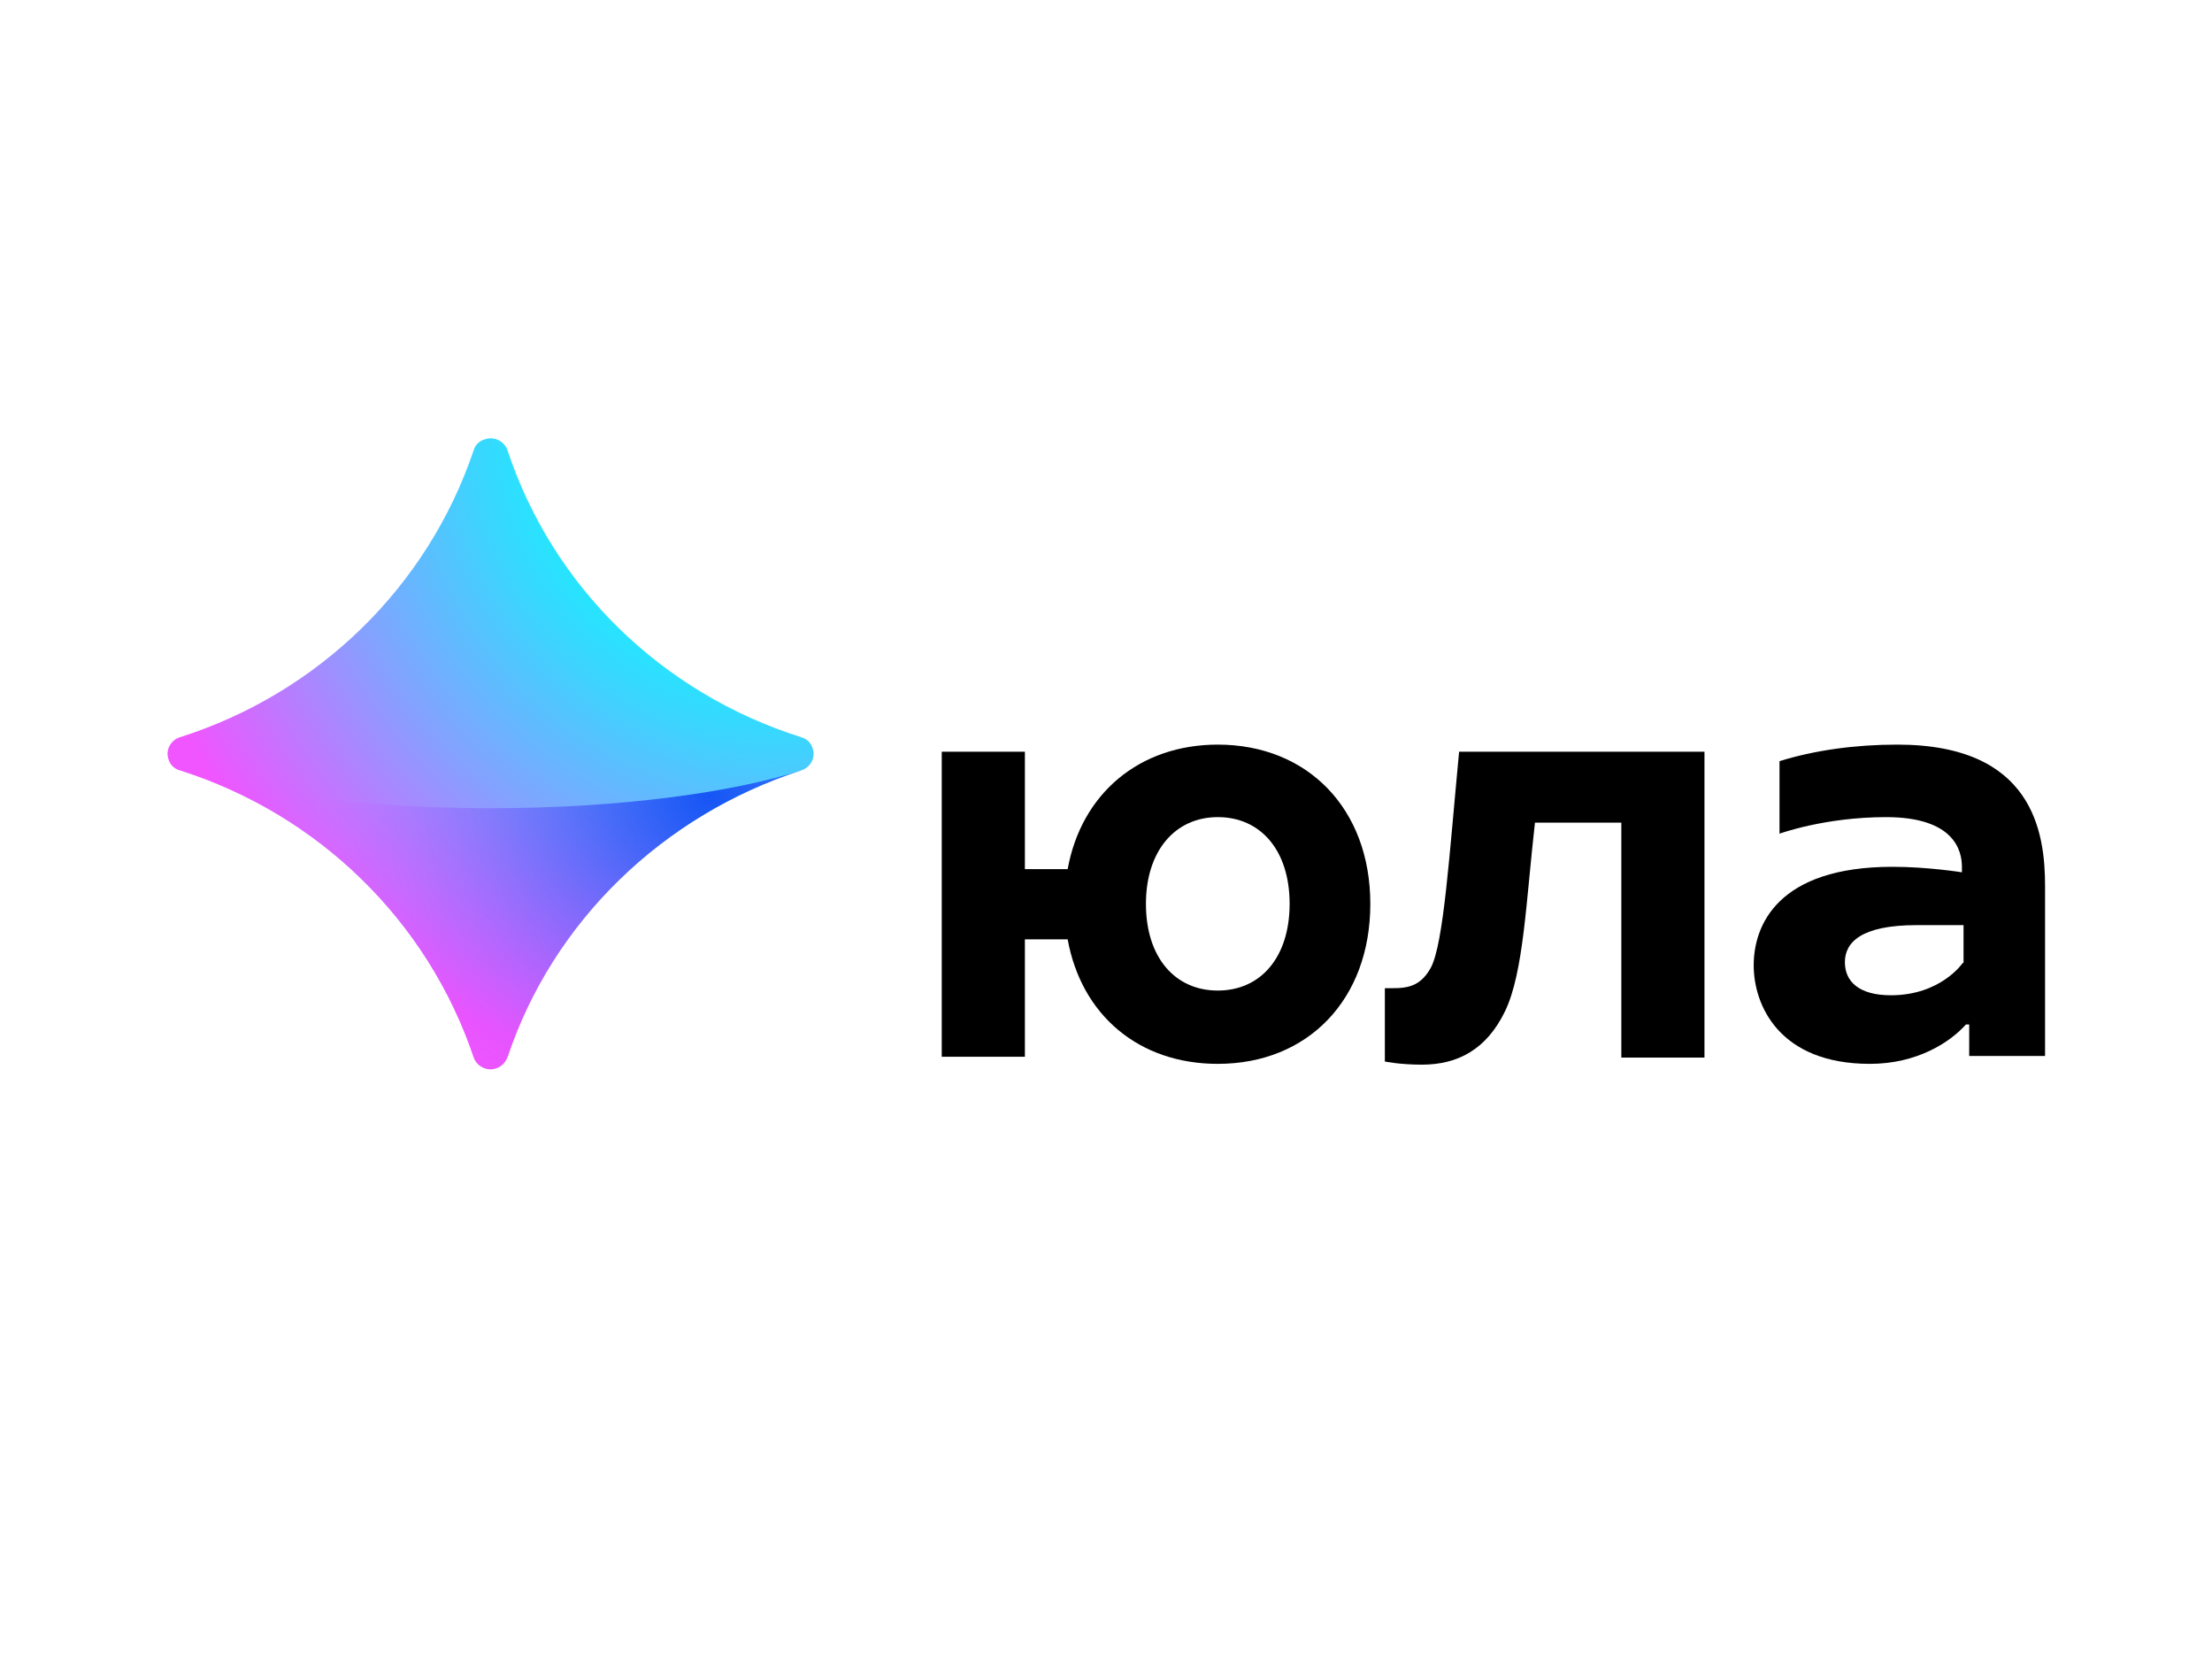
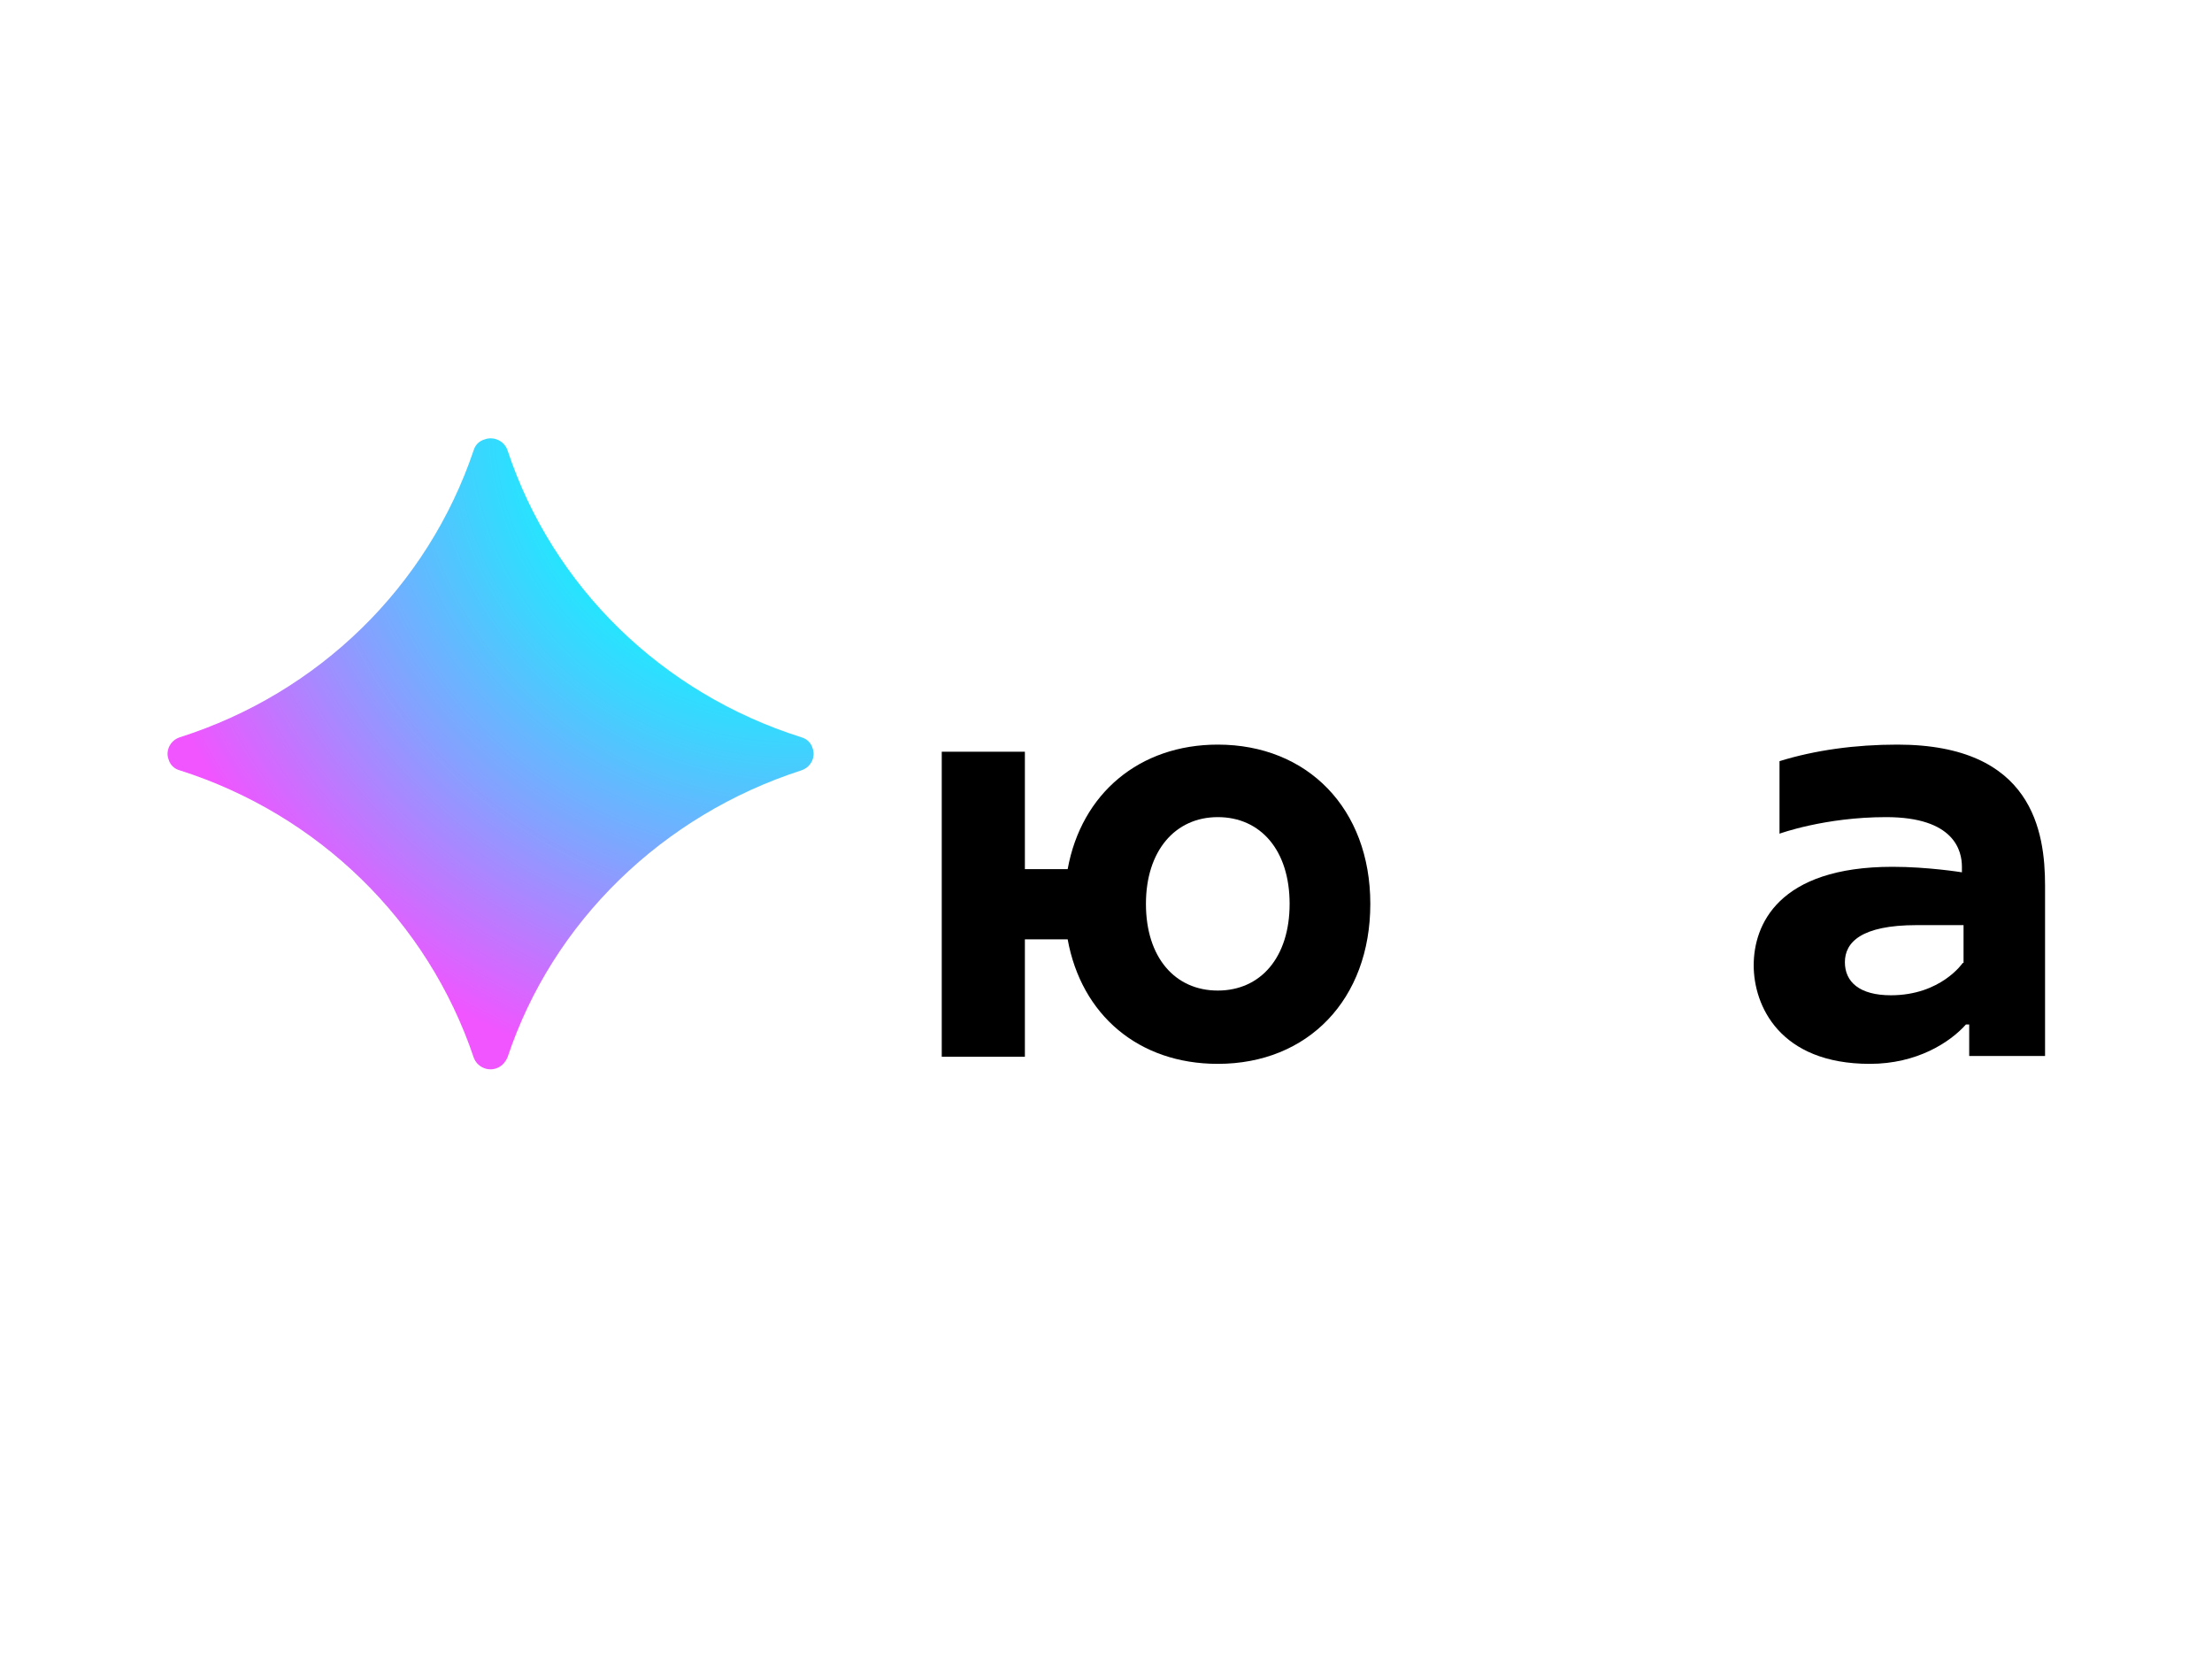
<svg xmlns="http://www.w3.org/2000/svg" width="106" height="80" viewBox="0 0 106 80" fill="none">
  <rect width="106" height="80" fill="white" />
  <g clip-path="url(#clip0_66491_34691)">
    <path d="M98 21H8V51.326H98V21Z" fill="white" />
-     <path d="M68.567 46.361C67.987 47.419 67.214 47.343 66.363 47.343V50.856C66.363 50.856 67.059 51.007 68.142 51.007C69.844 51.007 71.236 50.289 72.126 48.439C73.015 46.588 73.131 43.151 73.556 39.413H77.695V50.667H81.679V36.014H69.921C69.457 40.886 69.186 45.191 68.567 46.361Z" fill="black" />
    <path d="M58.357 35.674C54.605 35.674 51.82 38.015 51.163 41.641H49.113V36.014H45.129V50.629H49.113V45.002H51.163C51.82 48.628 54.566 50.969 58.357 50.969C62.688 50.969 65.666 47.872 65.666 43.303C65.666 38.733 62.65 35.674 58.357 35.674ZM58.357 47.457C56.307 47.457 54.914 45.871 54.914 43.303C54.914 40.772 56.307 39.148 58.357 39.148C60.407 39.148 61.799 40.734 61.799 43.303C61.799 45.871 60.407 47.457 58.357 47.457Z" fill="black" />
    <path d="M90.922 35.674C88.911 35.674 86.977 35.938 85.275 36.467V39.941C85.275 39.941 87.441 39.148 90.381 39.148C93.668 39.148 94.016 40.772 94.016 41.528V41.792C94.016 41.792 92.392 41.528 90.69 41.528C85.198 41.528 84.038 44.322 84.038 46.248C84.038 48.174 85.275 50.969 89.607 50.969C91.85 50.969 93.436 49.949 94.21 49.081H94.365V50.591H98V42.434C98 39.866 97.42 35.674 90.922 35.674ZM94.055 46.135C94.055 46.135 93.011 47.683 90.613 47.683C89.105 47.683 88.408 47.041 88.408 46.097C88.408 45.153 89.182 44.322 91.85 44.322C93.127 44.322 94.094 44.322 94.094 44.322V46.135H94.055Z" fill="black" />
    <path d="M24.321 50.655C26.487 44.159 31.747 39.061 38.4 36.908C38.864 36.757 39.096 36.266 38.941 35.851C38.864 35.587 38.67 35.398 38.4 35.322C31.709 33.207 26.487 28.109 24.321 21.575C24.167 21.122 23.664 20.895 23.238 21.047C22.968 21.122 22.774 21.311 22.697 21.575C20.492 28.109 15.271 33.207 8.619 35.322C8.155 35.473 7.923 35.964 8.077 36.38C8.155 36.644 8.348 36.833 8.619 36.908C15.271 39.023 20.492 44.122 22.697 50.655C22.852 51.108 23.355 51.335 23.78 51.184C24.012 51.108 24.205 50.919 24.321 50.655Z" fill="url(#paint0_radial_66491_34691)" />
-     <path opacity="0.8" d="M8.619 36.908C15.271 39.023 20.492 44.121 22.697 50.655C22.852 51.108 23.355 51.335 23.78 51.184C24.051 51.108 24.244 50.919 24.321 50.655C26.487 44.159 31.747 39.061 38.4 36.908C35.228 37.928 29.891 38.721 23.509 38.721C17.128 38.721 11.752 37.928 8.619 36.908Z" fill="url(#paint1_radial_66491_34691)" />
  </g>
  <defs>
    <radialGradient id="paint0_radial_66491_34691" cx="0" cy="0" r="1" gradientUnits="userSpaceOnUse" gradientTransform="translate(38.091 20.372) scale(34.509 33.697)">
      <stop offset="0.228" stop-color="#00FFFE" />
      <stop offset="0.305" stop-color="#11F3FE" />
      <stop offset="0.457" stop-color="#3ED3FE" />
      <stop offset="0.671" stop-color="#86A0FF" />
      <stop offset="0.935" stop-color="#E95AFF" />
      <stop offset="0.953" stop-color="#F055FF" />
    </radialGradient>
    <radialGradient id="paint1_radial_66491_34691" cx="0" cy="0" r="1" gradientUnits="userSpaceOnUse" gradientTransform="translate(33.958 38.136) scale(19.501 19.042)">
      <stop stop-color="#053BF2" />
      <stop offset="0.091" stop-color="#0F3CF3" stop-opacity="0.909" />
      <stop offset="0.247" stop-color="#2B3FF4" stop-opacity="0.753" />
      <stop offset="0.449" stop-color="#5844F7" stop-opacity="0.551" />
      <stop offset="0.69" stop-color="#964BFA" stop-opacity="0.31" />
      <stop offset="0.961" stop-color="#E454FE" stop-opacity="0.039" />
      <stop offset="1" stop-color="#F055FF" stop-opacity="0" />
    </radialGradient>
    <clipPath id="clip0_66491_34691">
      <rect width="90" height="30.326" fill="white" transform="translate(8 21)" />
    </clipPath>
  </defs>
</svg>